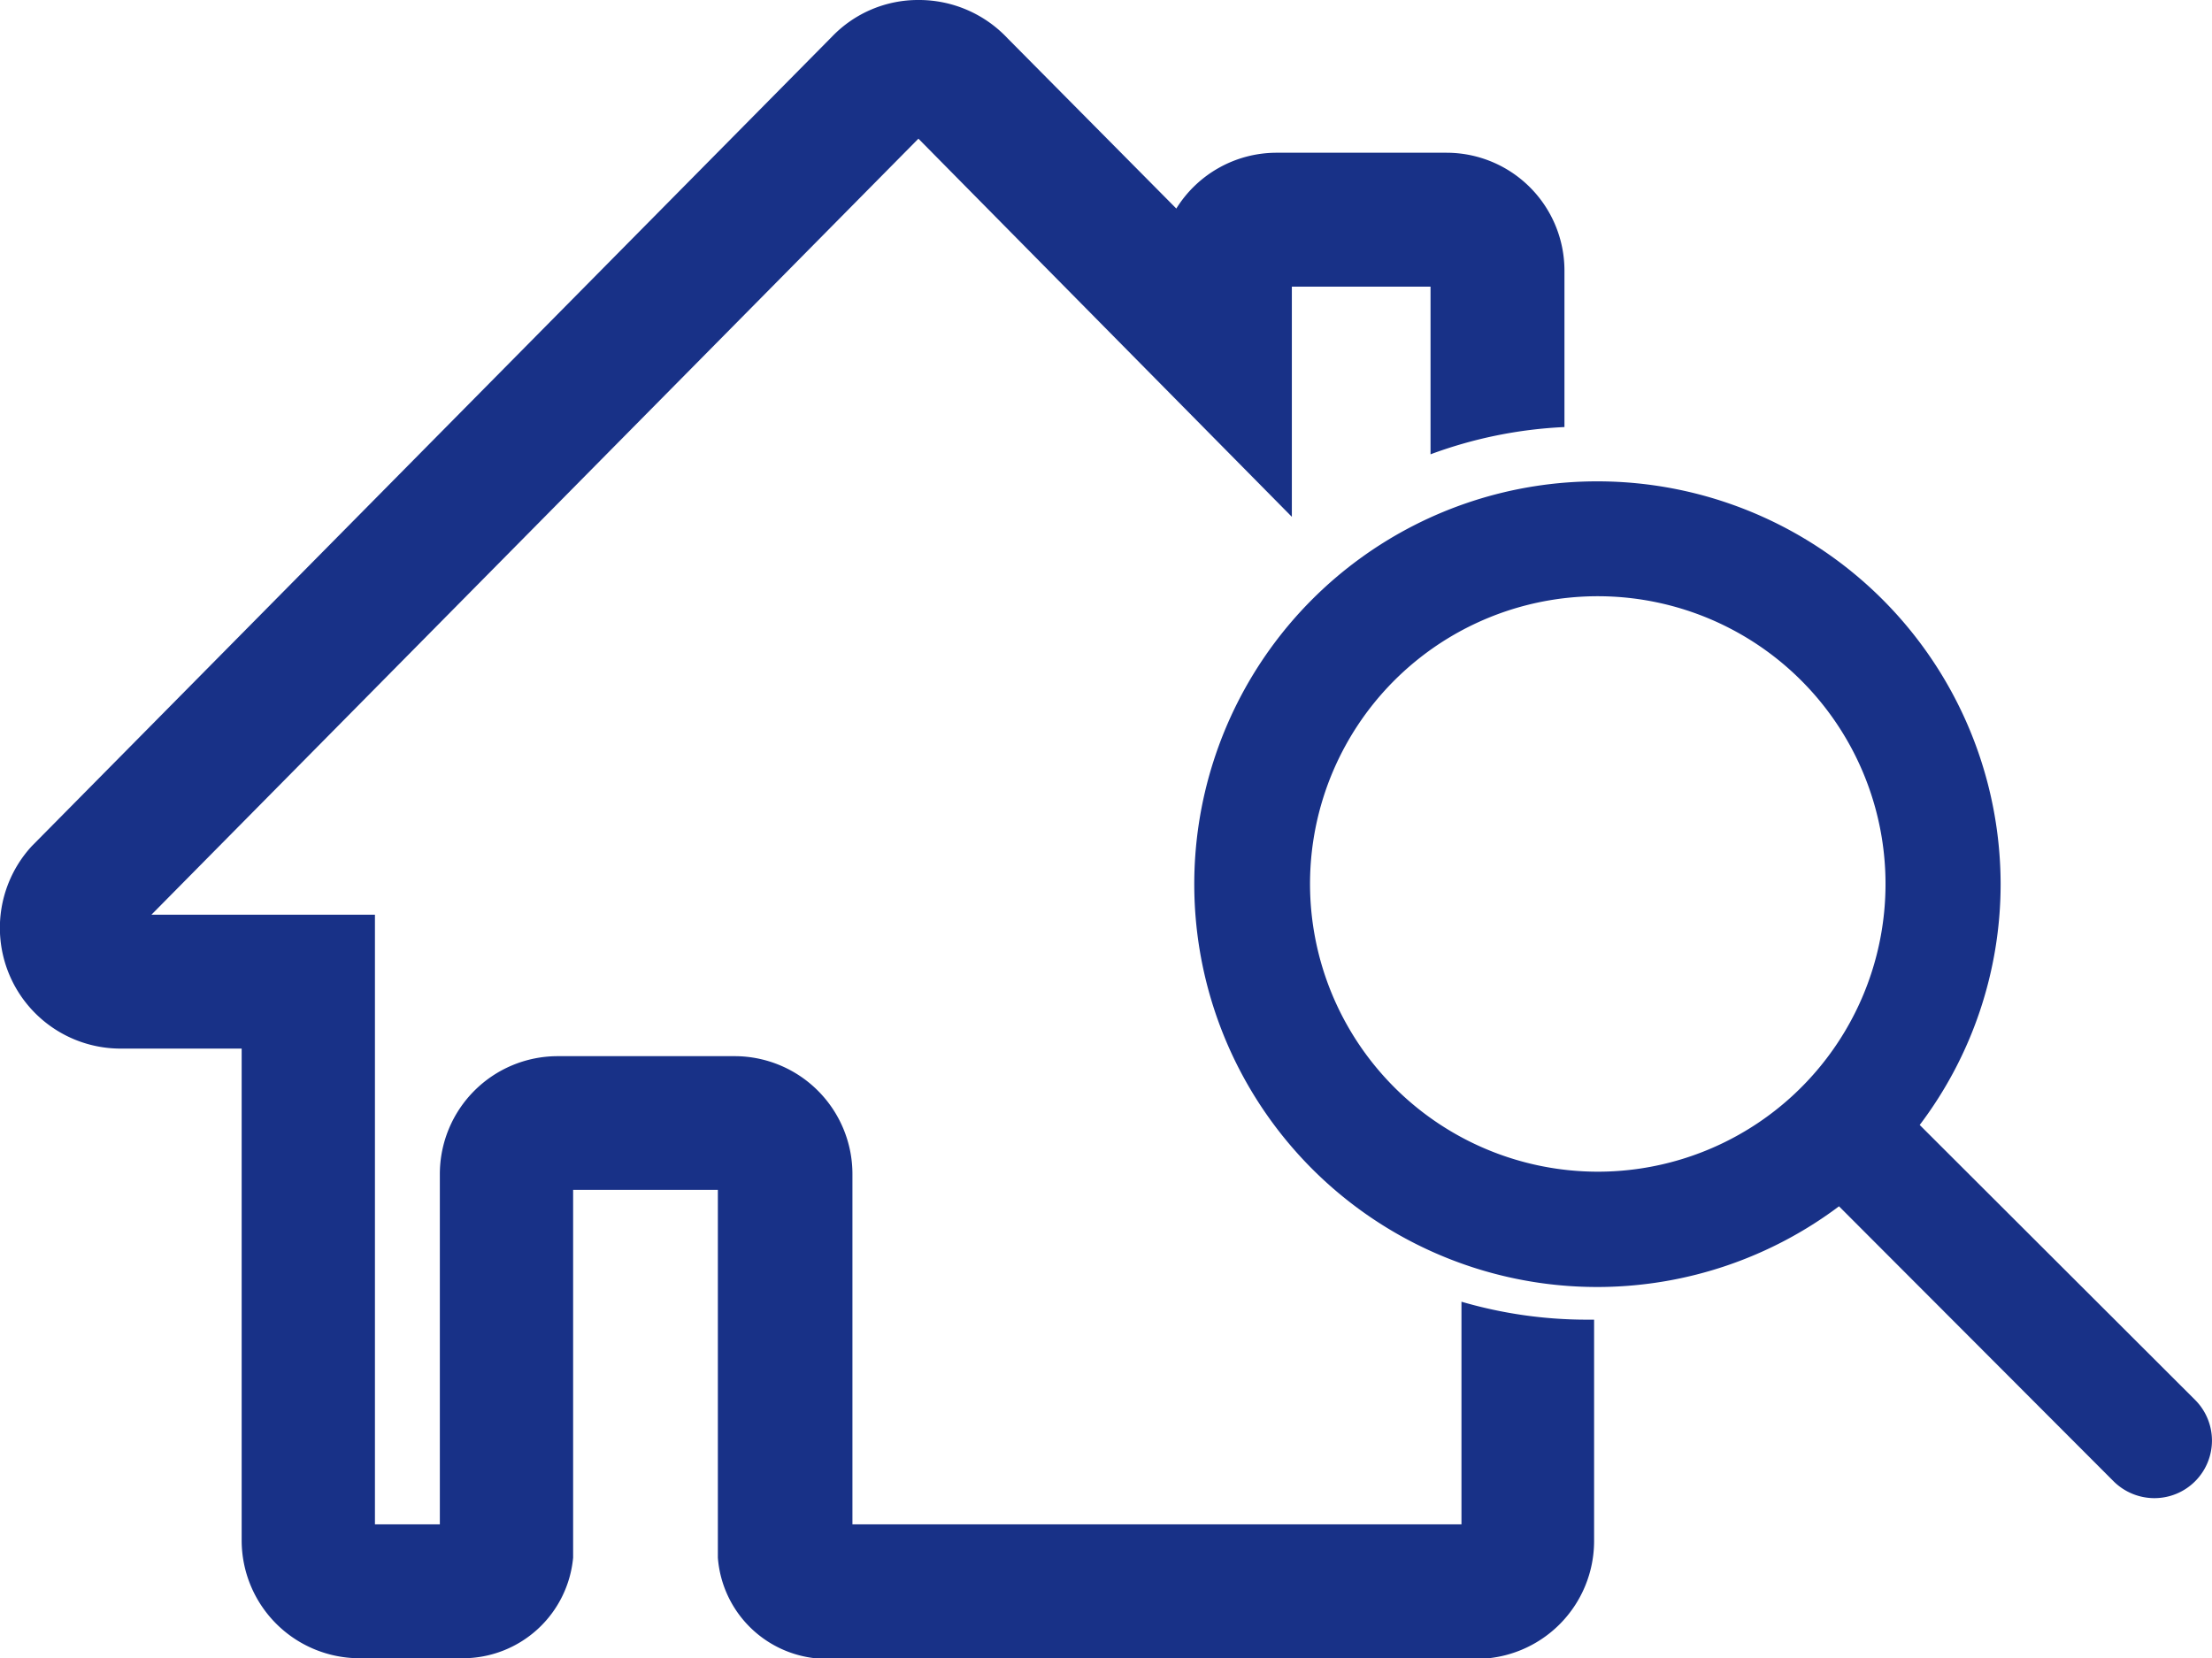
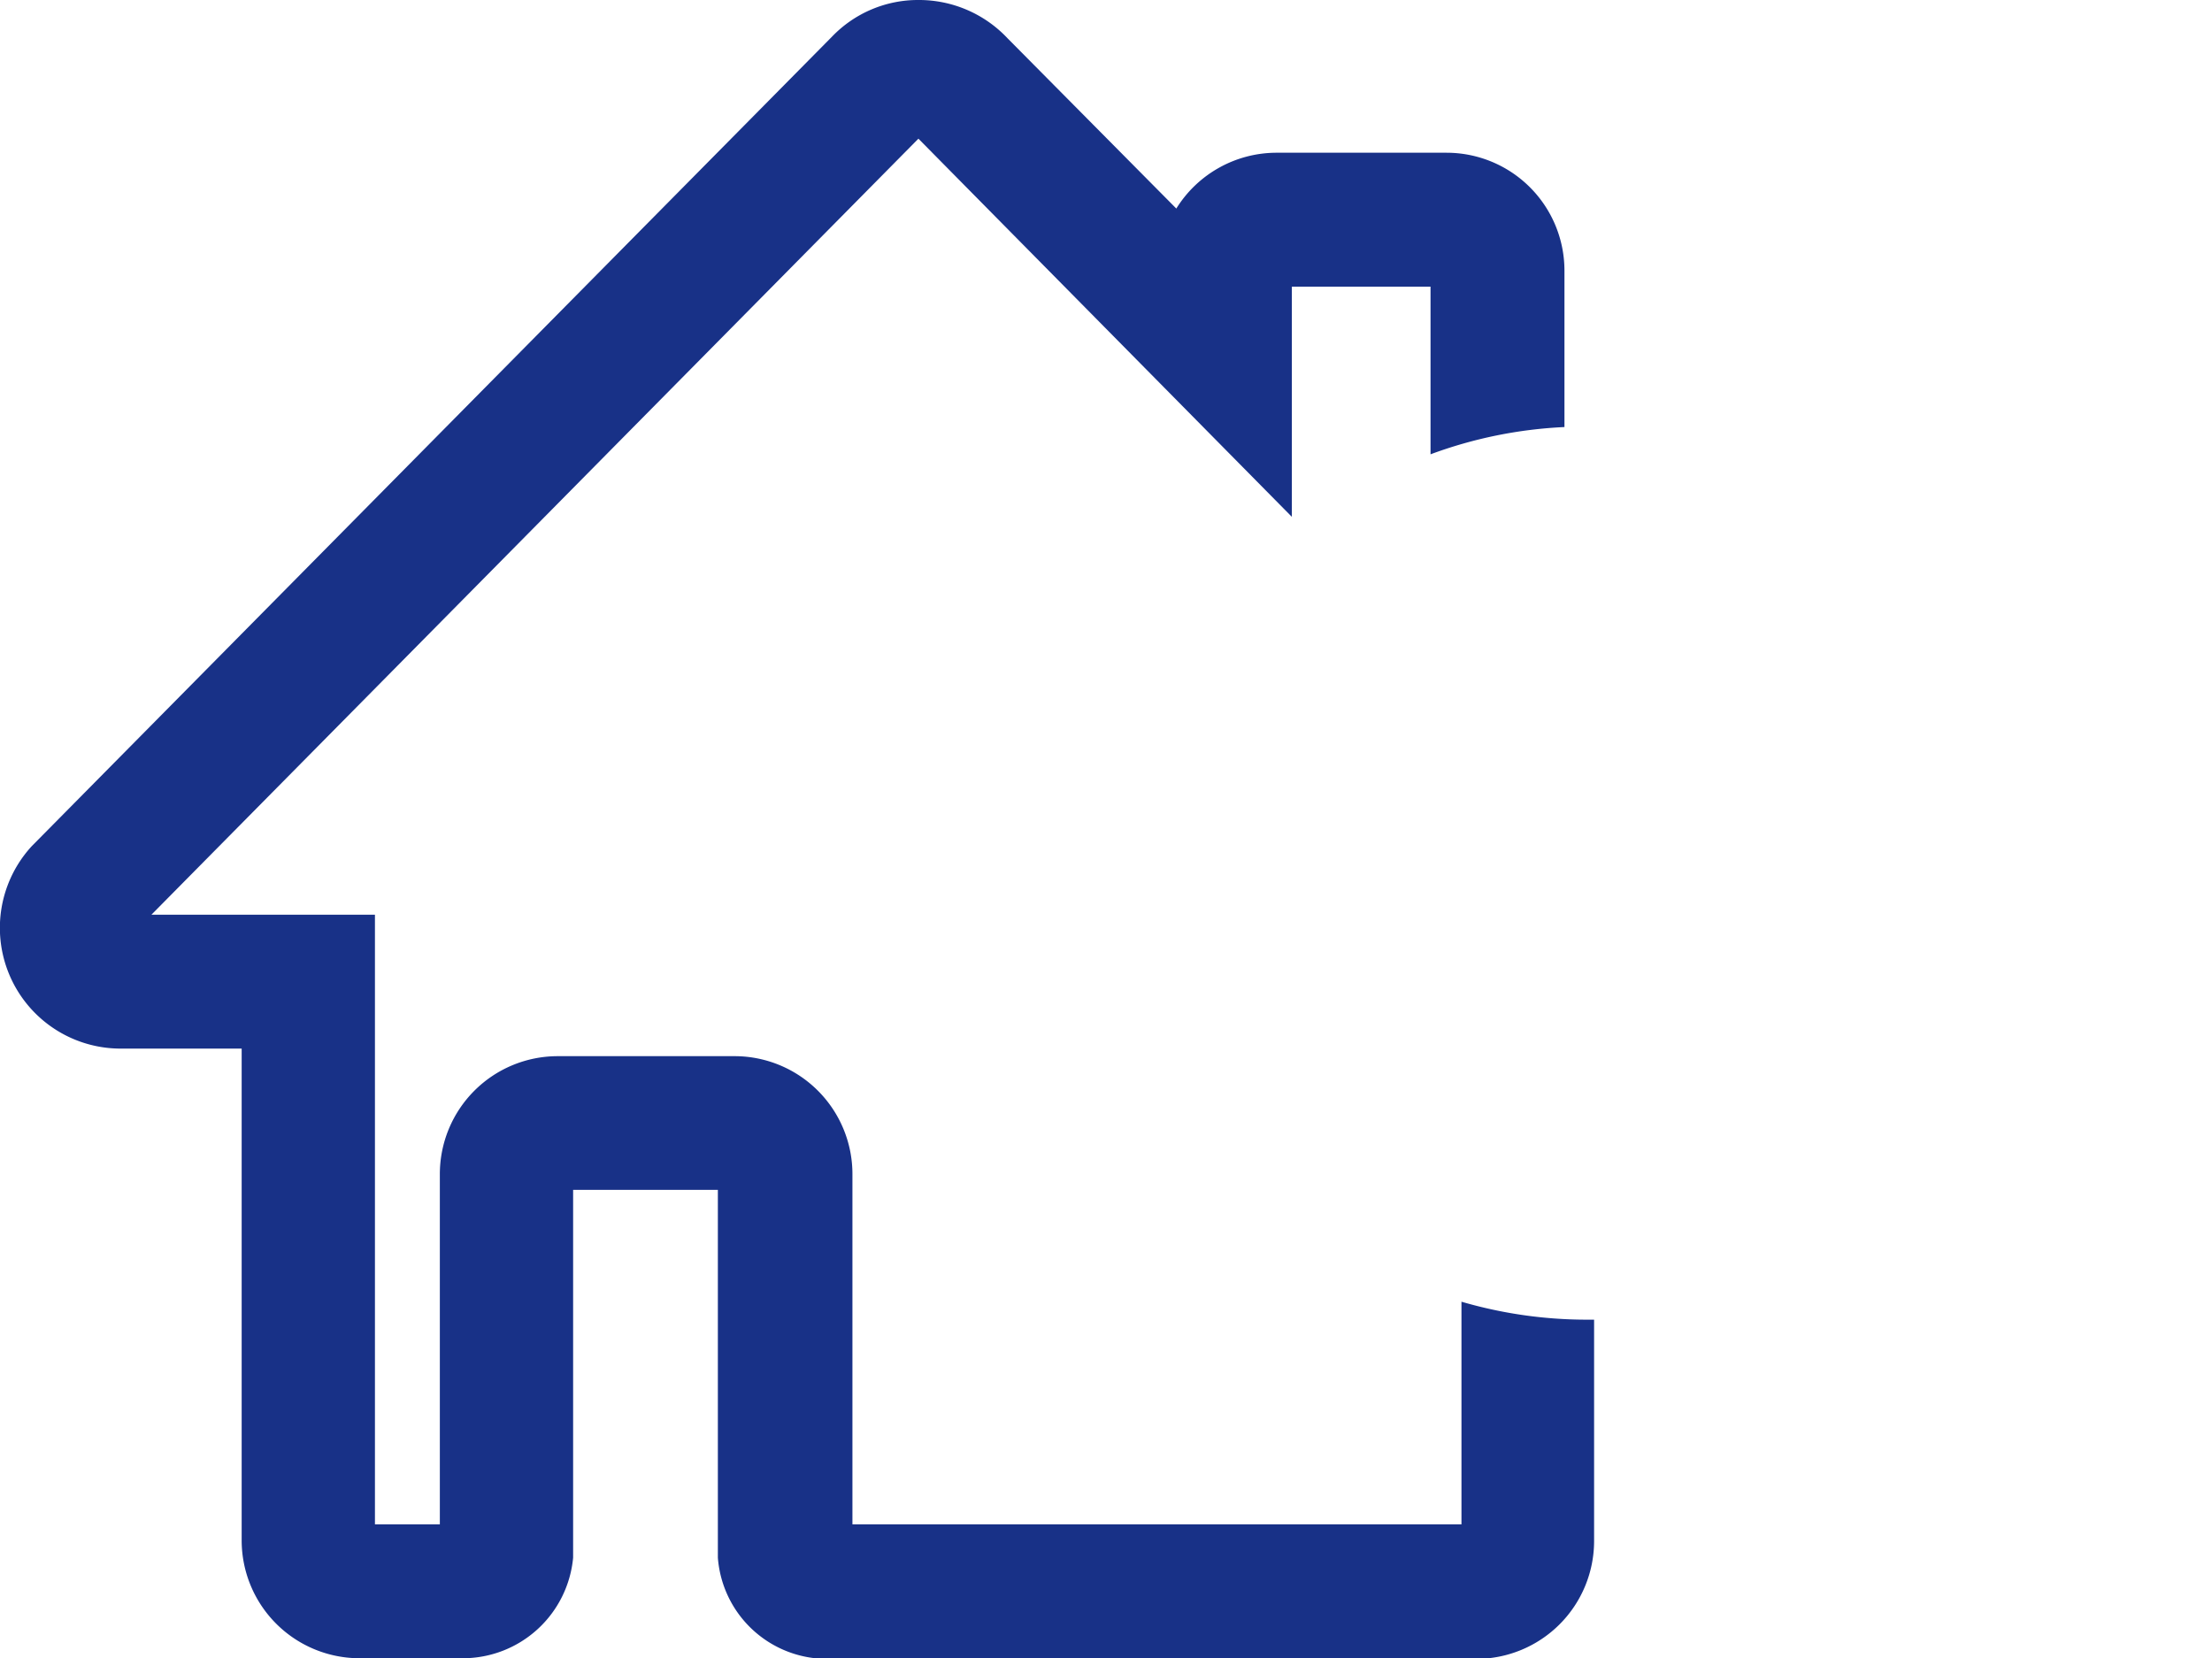
<svg xmlns="http://www.w3.org/2000/svg" preserveAspectRatio="none" width="102.24" height="76.65" viewBox="0 0 102.24 76.65">
  <defs>
    <style>.cls-1{fill:#183187;}</style>
  </defs>
  <g id="レイヤー_2" data-name="レイヤー 2">
    <g id="具">
      <path class="cls-1" d="M73.31,61a20.67,20.67,0,0,1-5.76-.83V70.46H39.4V54.27A5.45,5.45,0,0,0,34,48.82H25.77a5.45,5.45,0,0,0-5.44,5.45V70.46h-3V42.28H7L42.45,6.41,59.71,23.89V13.25h6.41V21a20.48,20.48,0,0,1,6.19-1.26V12.5a5.45,5.45,0,0,0-5.45-5.44H59a5.46,5.46,0,0,0-4.63,2.58L46.57,1.77A5.62,5.62,0,0,0,42.46,0a5.51,5.51,0,0,0-4,1.69L1.47,39.11a5.58,5.58,0,0,0,4.11,9.36h5.59V71.21a5.45,5.45,0,0,0,5.44,5.44h4.8A5.12,5.12,0,0,0,26.49,72l0-17h6.69V72a5.06,5.06,0,0,0,5.06,4.68h30a5.45,5.45,0,0,0,5.44-5.44V61Z" />
-       <path class="cls-1" d="M73.85,22.25A18.62,18.62,0,1,0,85,55.76L97.7,68.48a2.68,2.68,0,0,0,1.88.77,2.66,2.66,0,0,0,1.88-4.54L88.73,52a18.46,18.46,0,0,0,3.74-11.13A18.64,18.64,0,0,0,73.85,22.25ZM60.55,40.87a13.3,13.3,0,1,1,13.3,13.29A13.31,13.31,0,0,1,60.55,40.87Z" />
    </g>
  </g>
</svg>